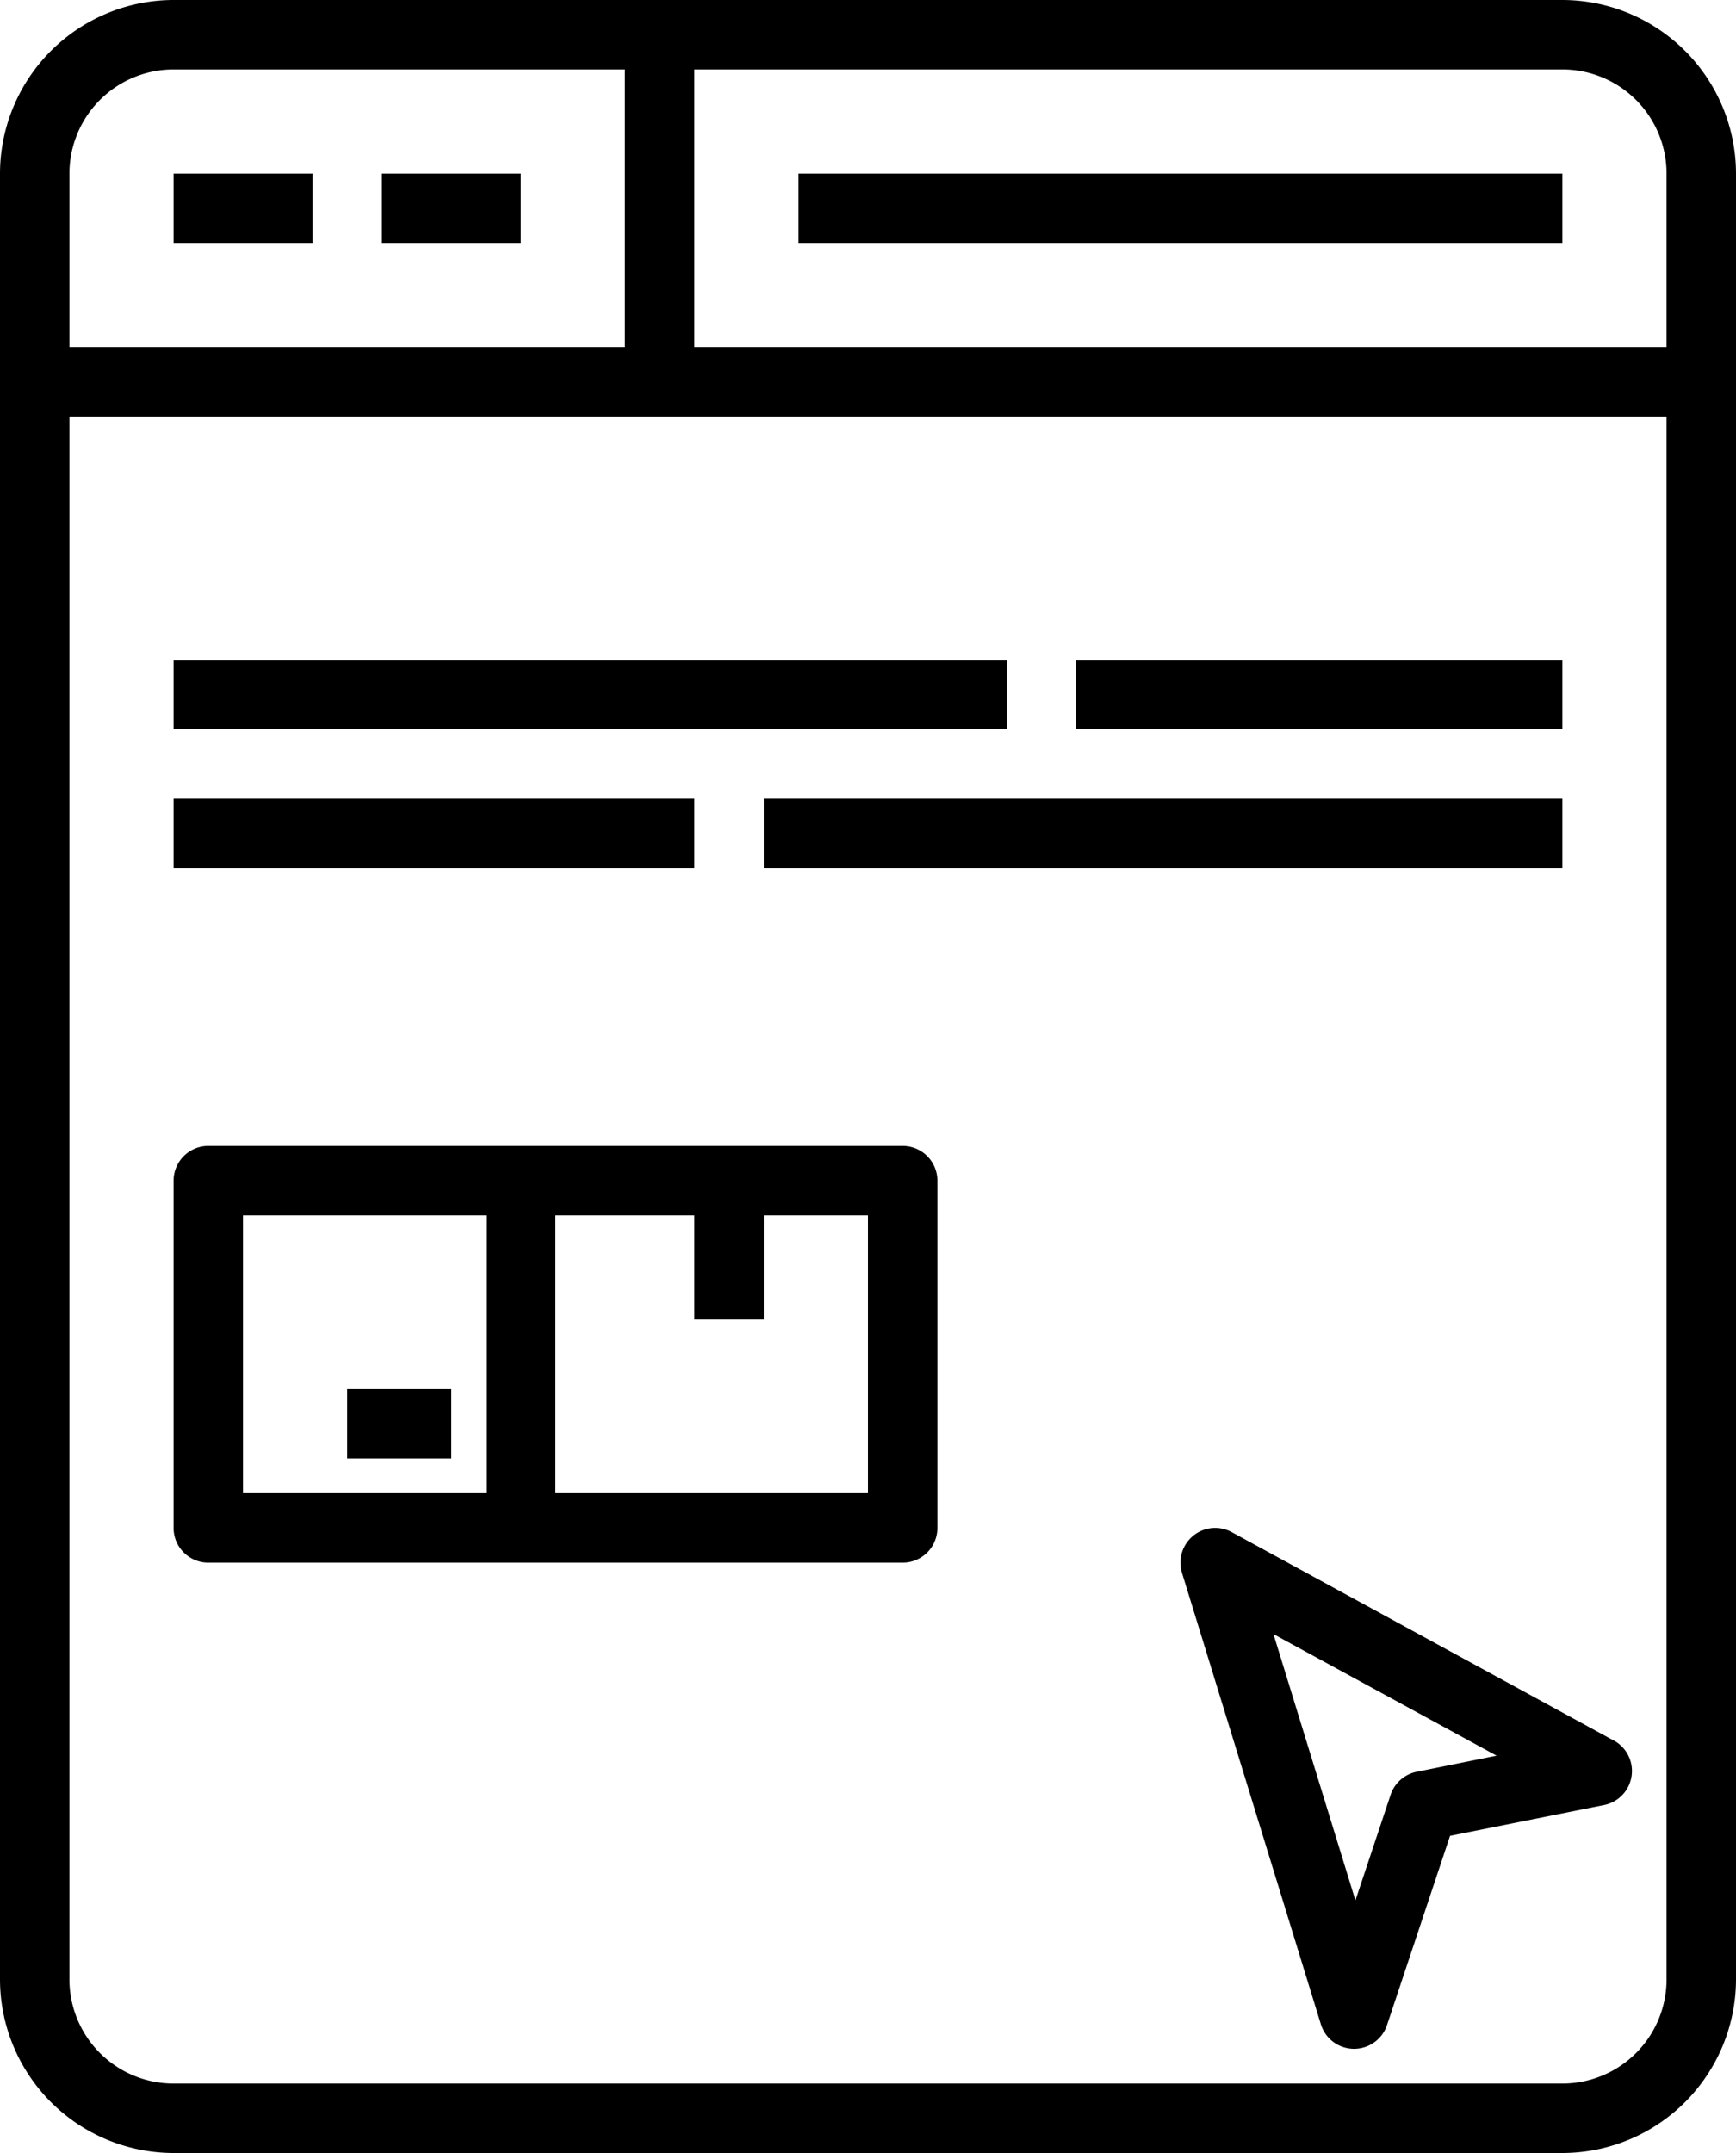
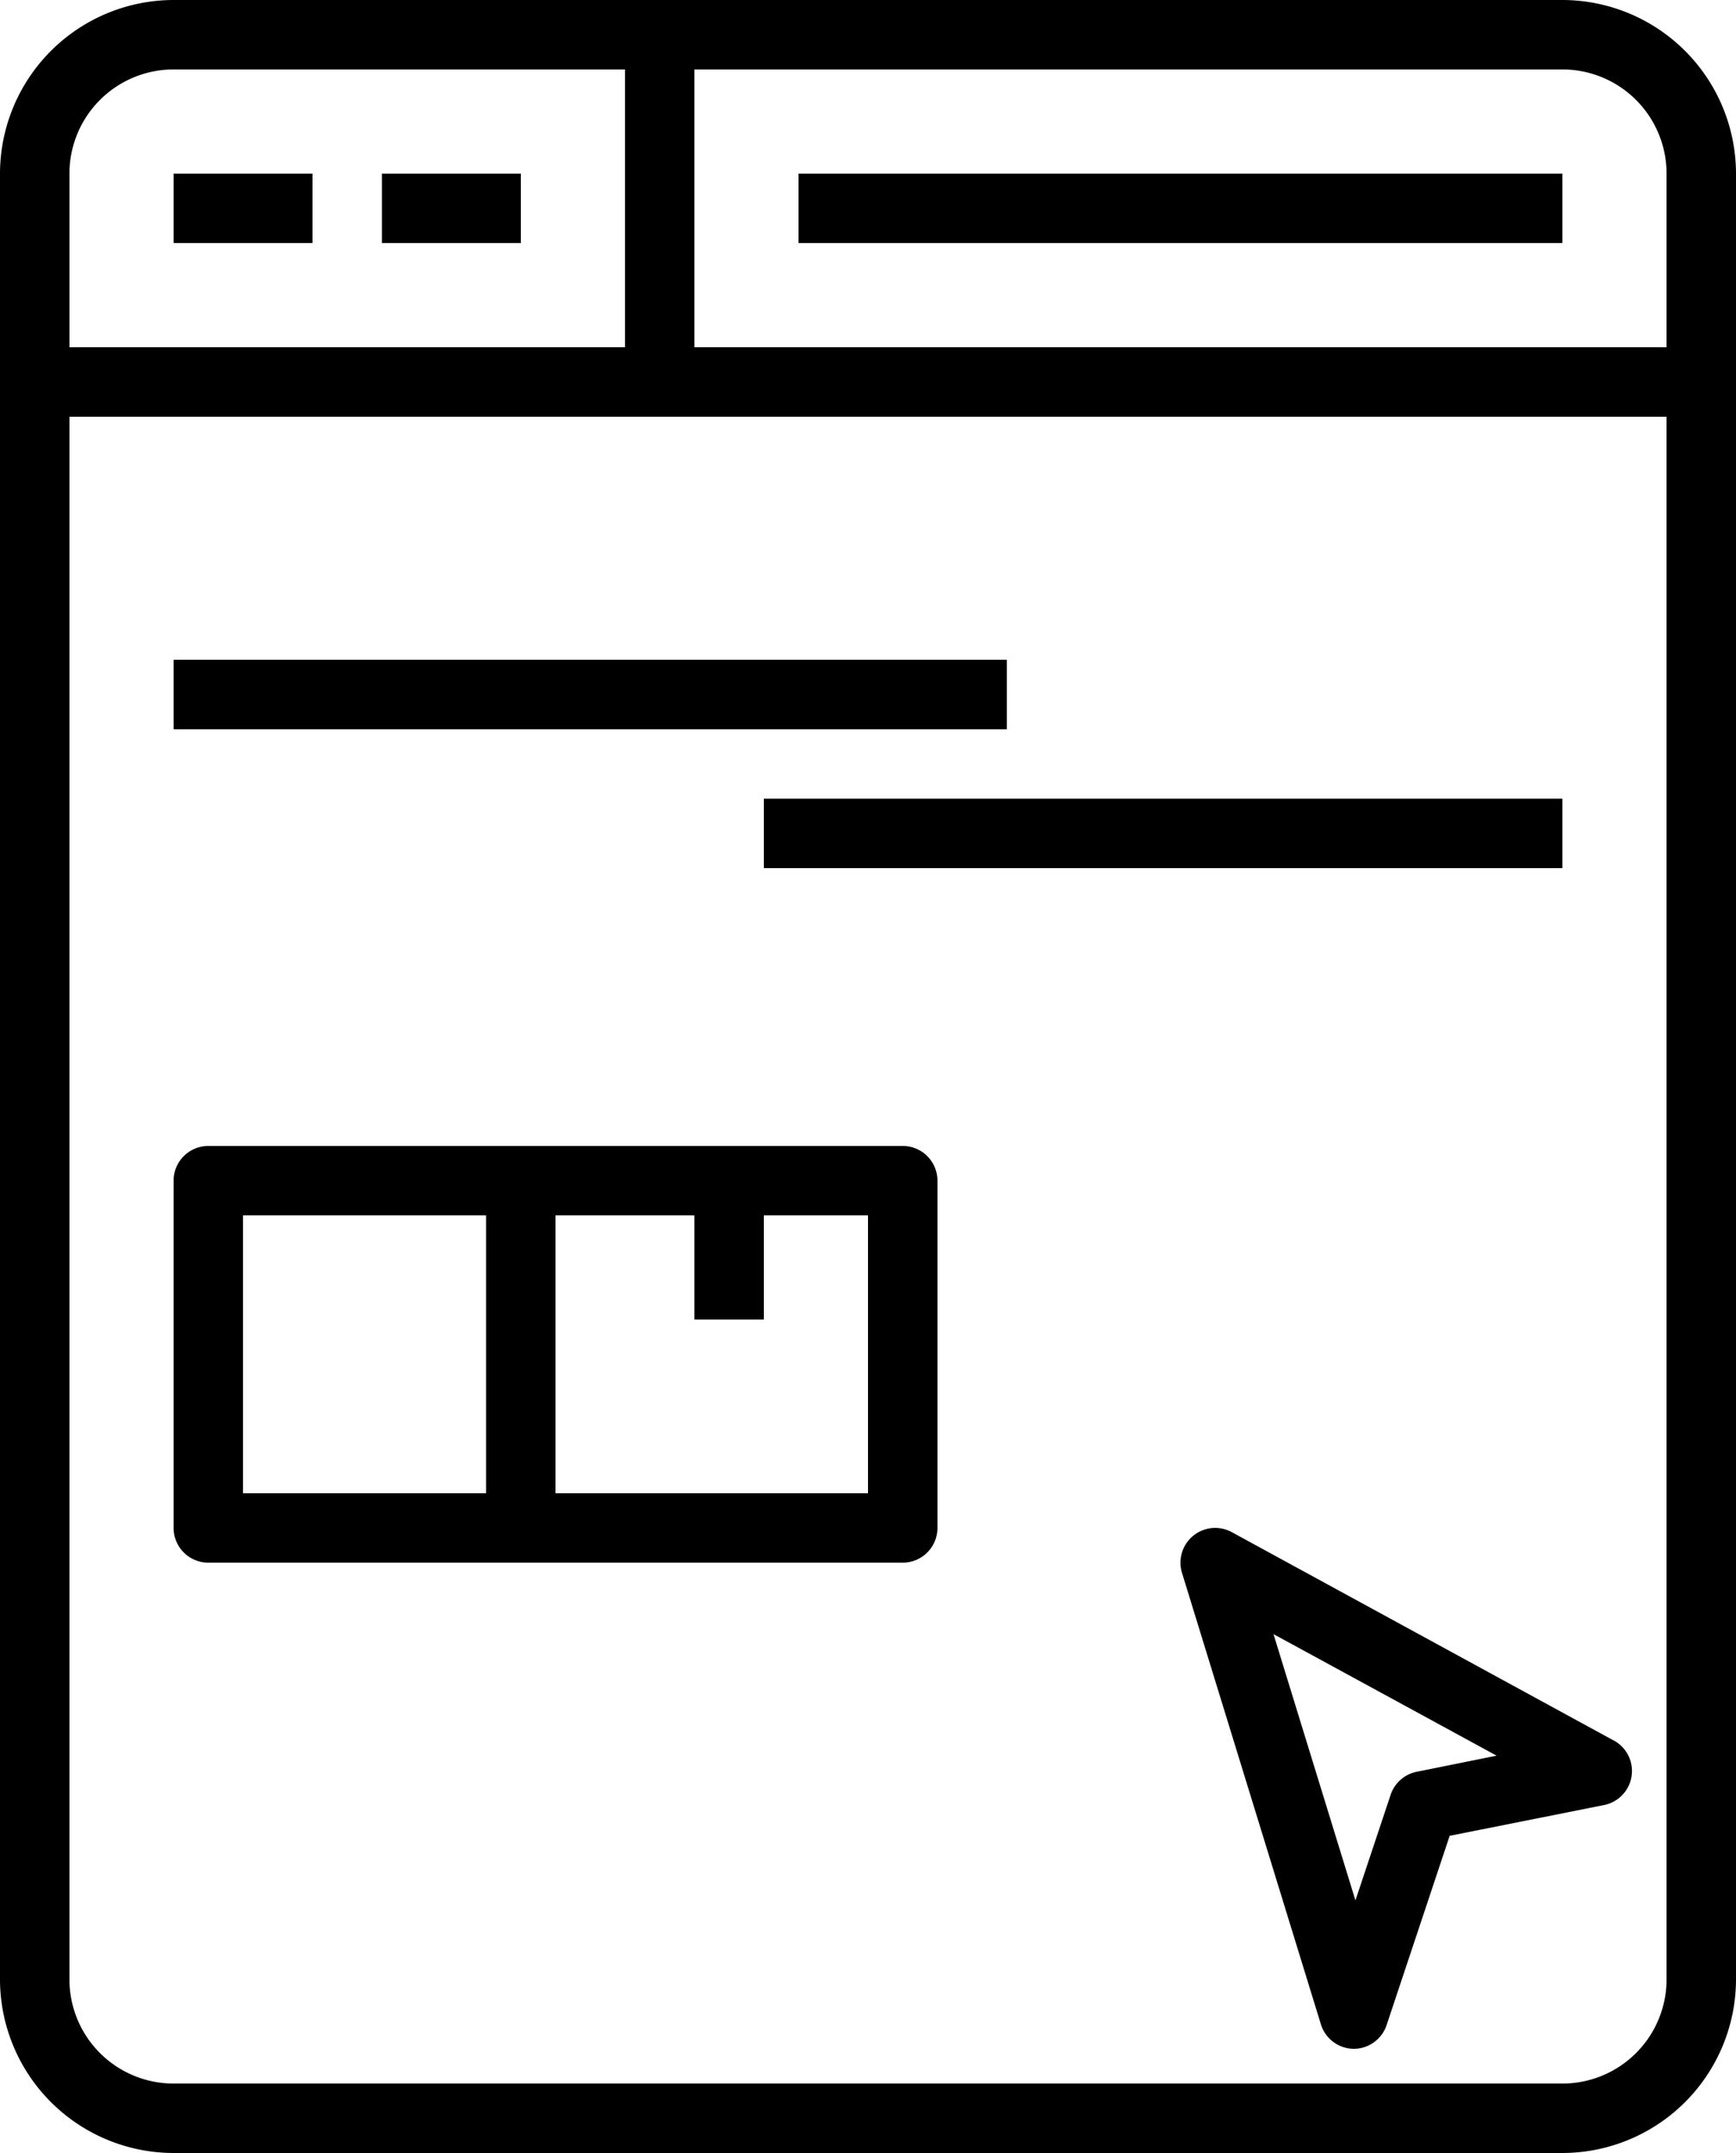
<svg xmlns="http://www.w3.org/2000/svg" width="50" height="62" viewBox="0 0 50 62">
  <g id="Group_138905" data-name="Group 138905" transform="translate(-7 -1)">
    <path id="Path_159192" data-name="Path 159192" d="M12,63H52a5.006,5.006,0,0,0,5-5V6a5.006,5.006,0,0,0-5-5H12A5.006,5.006,0,0,0,7,6V58A5.006,5.006,0,0,0,12,63Zm40-2H12a3,3,0,0,1-3-3V13H55V58A3,3,0,0,1,52,61ZM55,6v5H27V3H52A3,3,0,0,1,55,6ZM12,3H25v8H9V6A3,3,0,0,1,12,3Z" />
-     <rect id="Rectangle_34166" data-name="Rectangle 34166" width="15" height="2" transform="translate(12 24)" />
    <rect id="Rectangle_34167" data-name="Rectangle 34167" width="23" height="2" transform="translate(29 24)" />
    <rect id="Rectangle_34168" data-name="Rectangle 34168" width="24" height="2" transform="translate(12 20)" />
-     <rect id="Rectangle_34169" data-name="Rectangle 34169" width="14" height="2" transform="translate(38 20)" />
    <rect id="Rectangle_34170" data-name="Rectangle 34170" width="4" height="2" transform="translate(12 6)" />
    <rect id="Rectangle_34171" data-name="Rectangle 34171" width="4" height="2" transform="translate(18 6)" />
    <rect id="Rectangle_34172" data-name="Rectangle 34172" width="22" height="2" transform="translate(30 6)" />
    <path id="Path_159193" data-name="Path 159193" d="M33,34H13a1,1,0,0,0-1,1V45a1,1,0,0,0,1,1H33a1,1,0,0,0,1-1V35A1,1,0,0,0,33,34ZM14,36h7v8H14Zm18,8H23V36h4v3h2V36h3Z" />
-     <rect id="Rectangle_34173" data-name="Rectangle 34173" width="3" height="2" transform="translate(17 41)" />
-     <path id="Path_159194" data-name="Path 159194" d="M53.479,51.122l-11-6a1,1,0,0,0-1.435,1.172l4,13a1,1,0,0,0,.944.706H46a1,1,0,0,0,.949-.684l1.816-5.45L53.2,52.98a1,1,0,0,0,.283-1.858Zm-5.675.9a1,1,0,0,0-.752.664l-1.013,3.04-2.36-7.668,6.426,3.5Z" />
+     <path id="Path_159194" data-name="Path 159194" d="M53.479,51.122l-11-6a1,1,0,0,0-1.435,1.172l4,13a1,1,0,0,0,.944.706a1,1,0,0,0,.949-.684l1.816-5.45L53.2,52.98a1,1,0,0,0,.283-1.858Zm-5.675.9a1,1,0,0,0-.752.664l-1.013,3.04-2.36-7.668,6.426,3.5Z" />
  </g>
</svg>